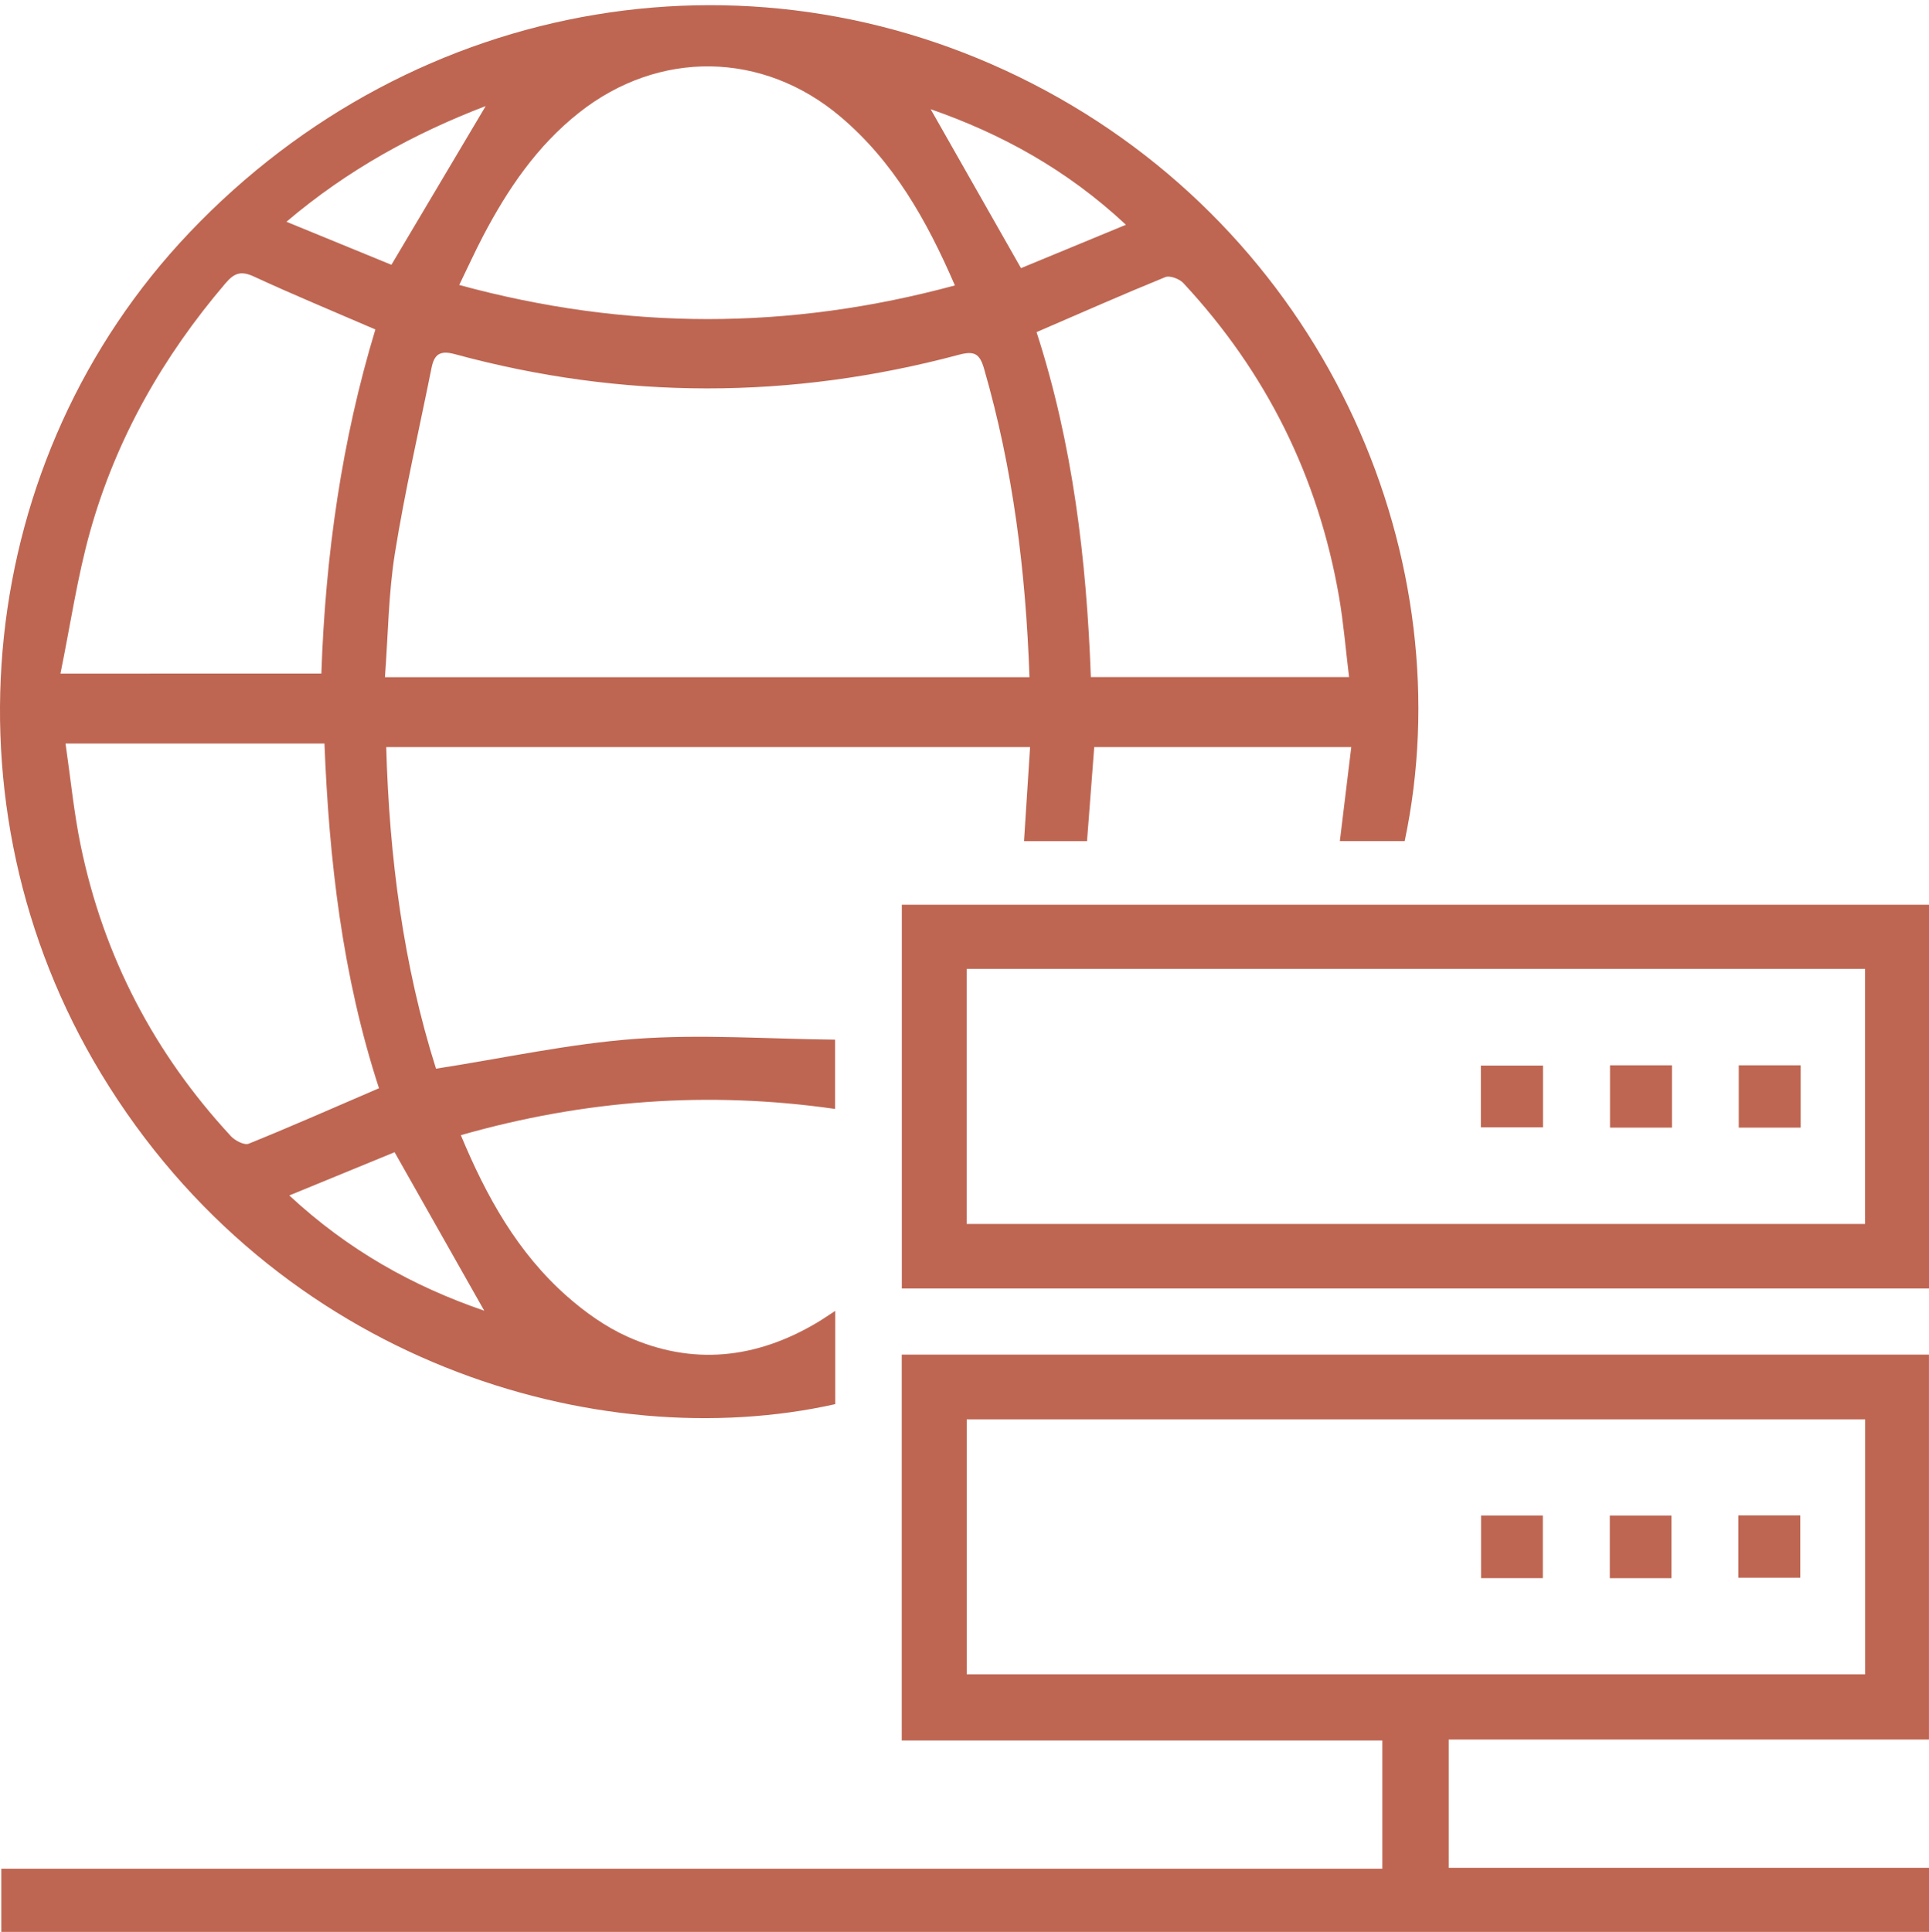
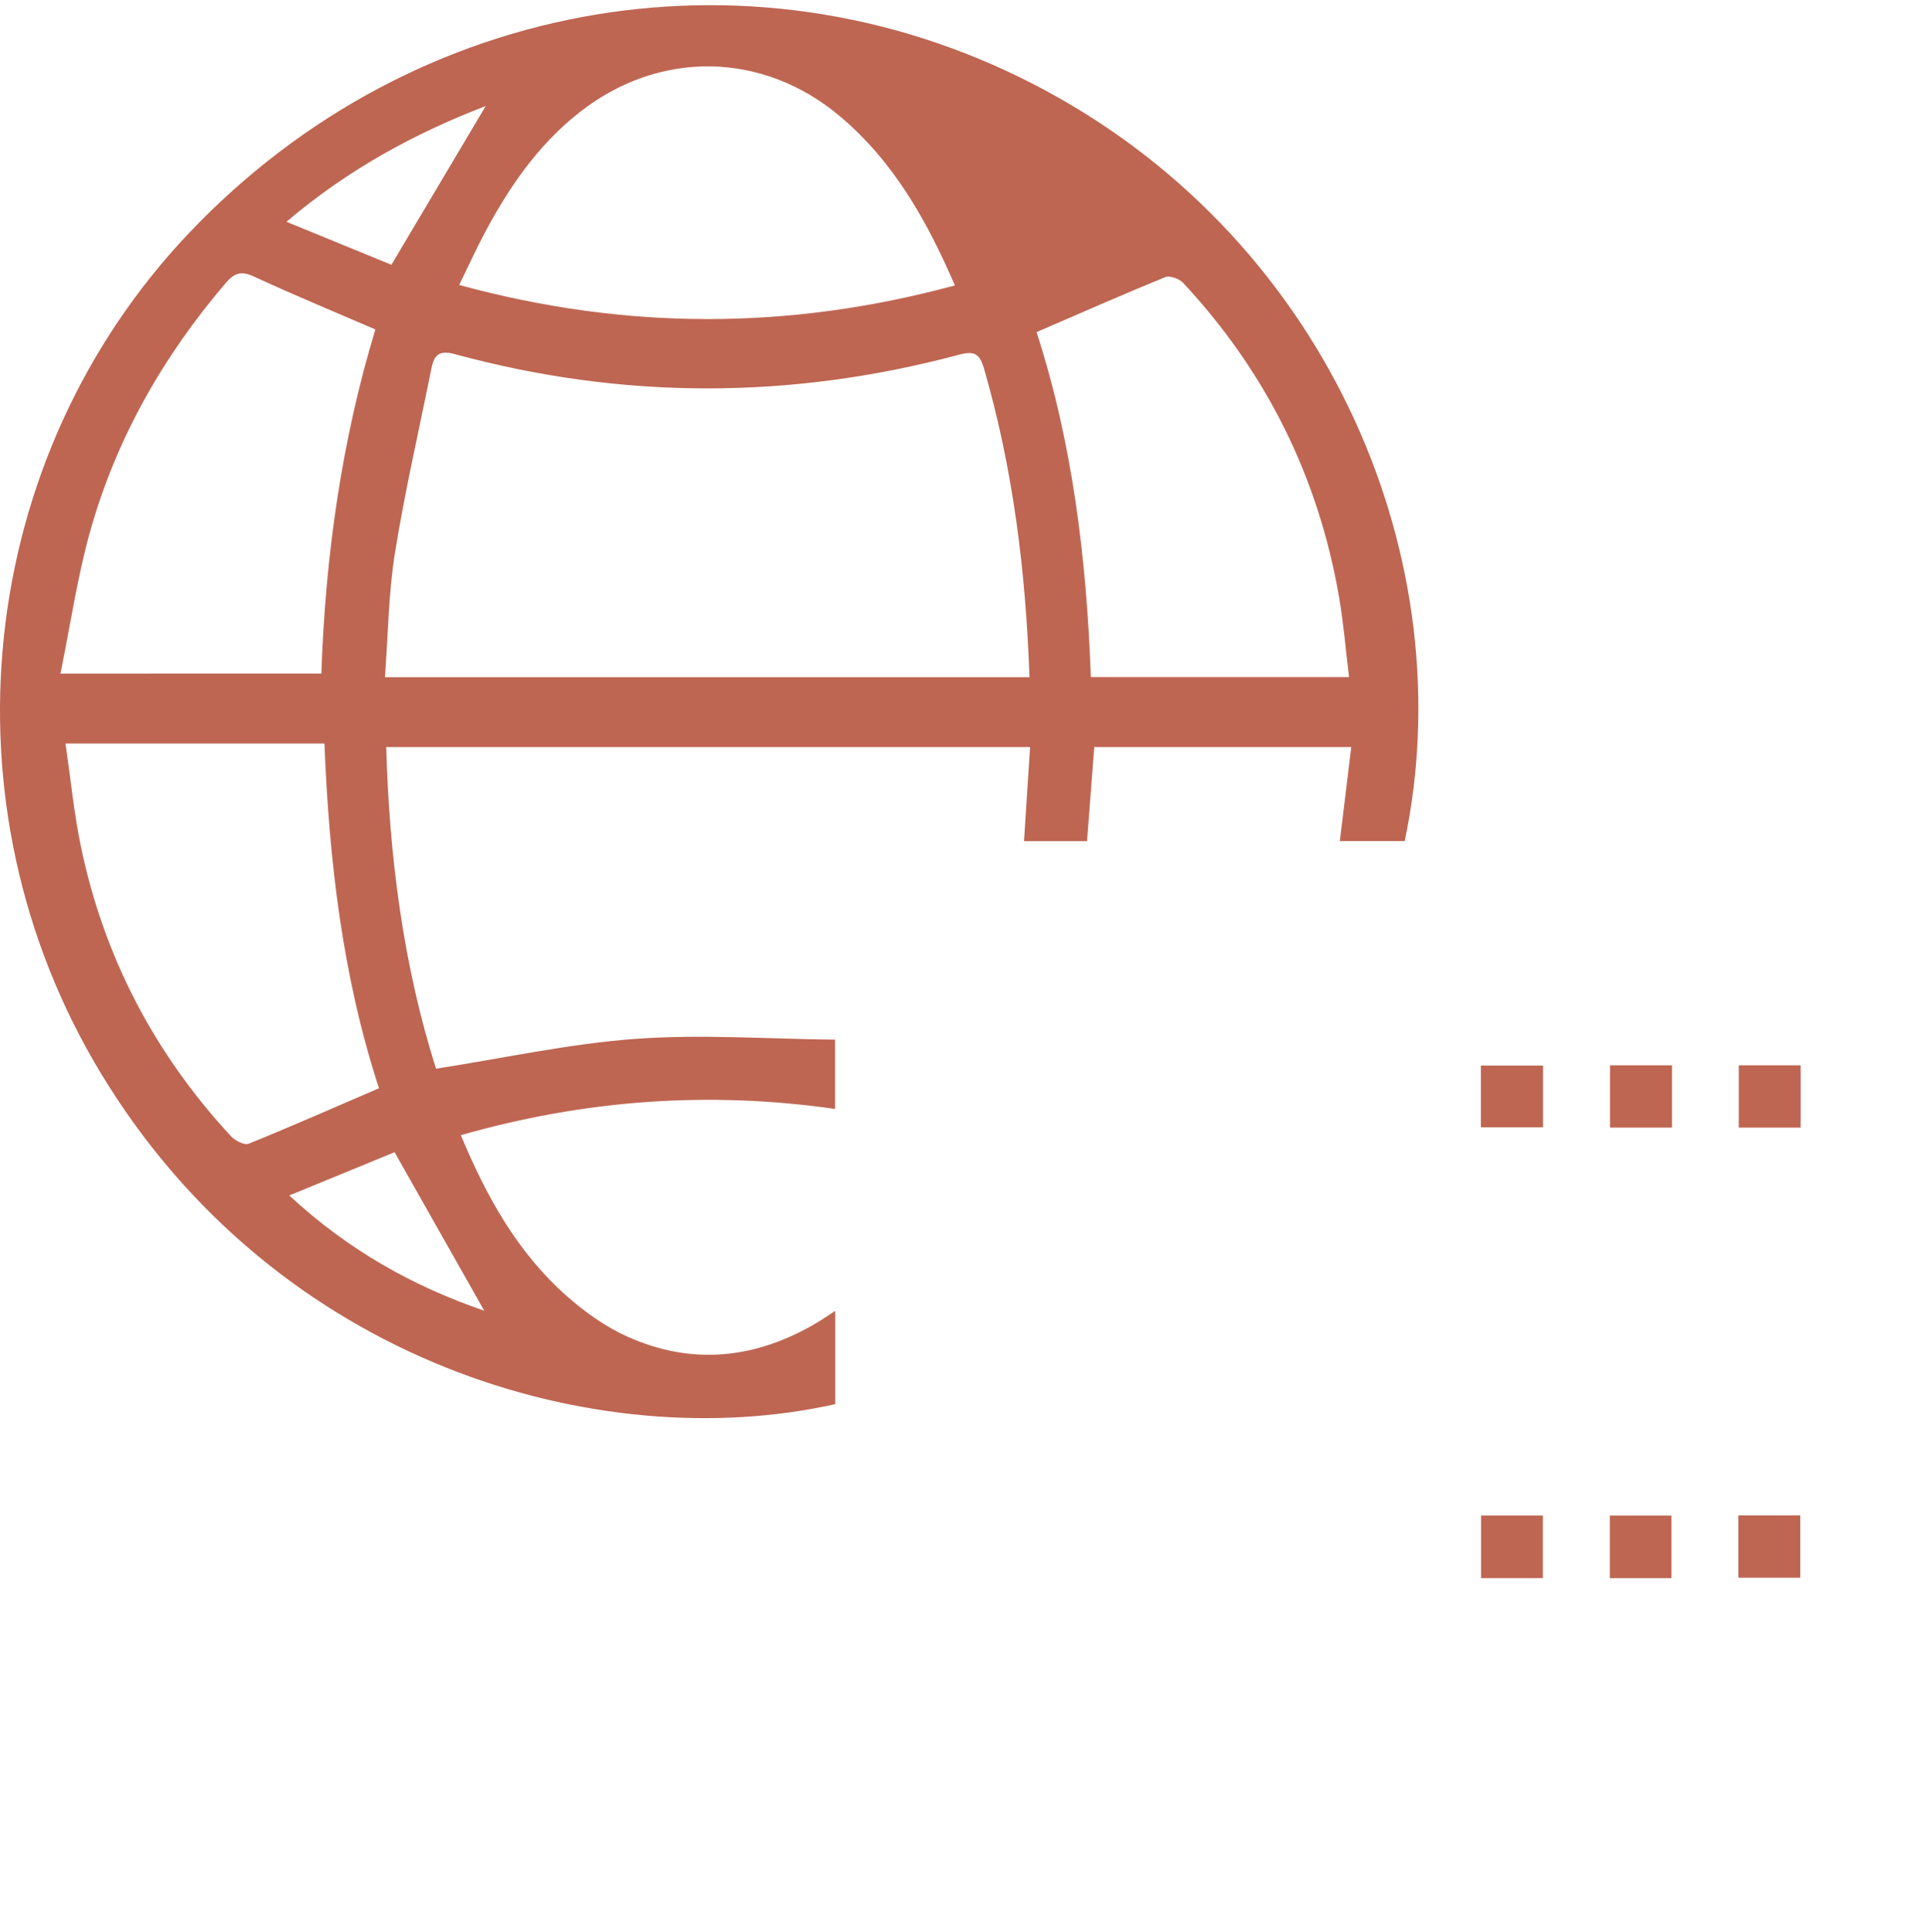
<svg xmlns="http://www.w3.org/2000/svg" version="1.1" id="Слой_1" x="0" y="0" viewBox="0 0 479.61 480.35" xml:space="preserve">
  <style>.st0{fill:#be6652}</style>
-   <path class="st0" d="M335.97 185.76h-63.91c-.6 7.89-1.19 15.63-1.79 23.39H254.6c.51-7.92 1-15.49 1.51-23.39H96.03c.76 27.4 4.27 54.38 12.38 79.96 16.87-2.62 33.18-6.22 49.65-7.42 16.34-1.19 32.85.03 49.57.2v17.23c-31.38-4.5-62.15-2.29-93.05 6.52 6.34 15.24 14.1 29.24 26.45 40.11 4.44 3.91 9.49 7.51 14.86 9.94 16.21 7.32 32.08 5.58 47.26-3.44 1.39-.82 2.71-1.75 4.52-2.92v23.19C148.91 362.29 68.65 338.89 25.1 266.9-15.32 200.07-6.16 113.88 47.07 57.86c56.26-59.2 142.01-73.57 212.87-35.36 71.02 38.29 103.92 117.46 89.31 186.63h-16.12c.94-7.72 1.87-15.38 2.84-23.37zm-80.01-17.38c-.92-26.32-4.08-51.8-11.3-76.73-1.08-3.74-2.42-4.46-6.26-3.44-41.75 11.16-83.57 11.2-125.3-.15-3.83-1.04-5.15.14-5.82 3.48-3.07 15.31-6.61 30.55-9.08 45.95-1.62 10.09-1.7 20.42-2.49 30.89h160.25zm-18.54-97.41c-7.03-16.27-15.25-30.77-28.41-41.92-19.34-16.38-45.22-16.74-65.11-.98-10.4 8.24-17.65 18.93-23.73 30.51-2.04 3.89-3.86 7.9-5.99 12.28 41.48 11.3 81.98 11.27 123.24.11zm20.3 11.61c9 27.79 12.43 56.58 13.5 85.77h64.2c-.84-6.87-1.37-13.45-2.49-19.94-5.16-29.83-18.1-55.87-38.72-78.03-.97-1.04-3.34-1.94-4.47-1.48-10.6 4.32-21.08 8.95-32.02 13.68zm-163.49 188c-9.1-27.88-12.41-56.69-13.56-85.71H16.29c1.27 8.75 2.08 17.17 3.78 25.41 5.69 27.54 18.27 51.62 37.37 72.25 1.02 1.1 3.33 2.28 4.4 1.84 10.74-4.35 21.36-9.04 32.39-13.79zM79.9 167.48c1.01-29.43 5.07-57.97 13.43-85.56-10.44-4.51-20.41-8.63-30.18-13.15-3.19-1.47-4.86-.94-7.08 1.66-15.56 18.23-27.2 38.66-33.67 61.73-3.19 11.39-4.89 23.2-7.37 35.33 22.41-.01 43.33-.01 64.87-.01zM231.39 27.15l22.46 39.52c8.11-3.35 16.73-6.91 26.09-10.78-14.74-13.78-31.14-22.68-48.55-28.74zM71.93 297.24c14.7 13.65 30.81 22.6 48.47 28.66-7.43-13.14-14.72-26.03-22.29-39.41-8.08 3.32-16.63 6.83-26.18 10.75zm48.83-270.87c-17.52 6.71-34.18 15.72-49.54 28.77 9.42 3.86 18.09 7.42 26.1 10.7 8.07-13.59 15.76-26.54 23.44-39.47z" />
-   <path class="st0" d="M224.2 432.76v-95.94h255.4v95.7H360.2v31.89h119.46v15.94H.32v-15.7h343.37v-31.89H224.2zm239.53-79.84H240.36v63.4h223.37v-63.4zM479.61 320.37H224.22v-95.41h255.39v95.41zm-15.9-79.46H240.35v63.42h223.36v-63.42z" />
+   <path class="st0" d="M335.97 185.76h-63.91c-.6 7.89-1.19 15.63-1.79 23.39H254.6c.51-7.92 1-15.49 1.51-23.39H96.03c.76 27.4 4.27 54.38 12.38 79.96 16.87-2.62 33.18-6.22 49.65-7.42 16.34-1.19 32.85.03 49.57.2v17.23c-31.38-4.5-62.15-2.29-93.05 6.52 6.34 15.24 14.1 29.24 26.45 40.11 4.44 3.91 9.49 7.51 14.86 9.94 16.21 7.32 32.08 5.58 47.26-3.44 1.39-.82 2.71-1.75 4.52-2.92v23.19C148.91 362.29 68.65 338.89 25.1 266.9-15.32 200.07-6.16 113.88 47.07 57.86c56.26-59.2 142.01-73.57 212.87-35.36 71.02 38.29 103.92 117.46 89.31 186.63h-16.12c.94-7.72 1.87-15.38 2.84-23.37zm-80.01-17.38c-.92-26.32-4.08-51.8-11.3-76.73-1.08-3.74-2.42-4.46-6.26-3.44-41.75 11.16-83.57 11.2-125.3-.15-3.83-1.04-5.15.14-5.82 3.48-3.07 15.31-6.61 30.55-9.08 45.95-1.62 10.09-1.7 20.42-2.49 30.89h160.25zm-18.54-97.41c-7.03-16.27-15.25-30.77-28.41-41.92-19.34-16.38-45.22-16.74-65.11-.98-10.4 8.24-17.65 18.93-23.73 30.51-2.04 3.89-3.86 7.9-5.99 12.28 41.48 11.3 81.98 11.27 123.24.11zm20.3 11.61c9 27.79 12.43 56.58 13.5 85.77h64.2c-.84-6.87-1.37-13.45-2.49-19.94-5.16-29.83-18.1-55.87-38.72-78.03-.97-1.04-3.34-1.94-4.47-1.48-10.6 4.32-21.08 8.95-32.02 13.68zm-163.49 188c-9.1-27.88-12.41-56.69-13.56-85.71H16.29c1.27 8.75 2.08 17.17 3.78 25.41 5.69 27.54 18.27 51.62 37.37 72.25 1.02 1.1 3.33 2.28 4.4 1.84 10.74-4.35 21.36-9.04 32.39-13.79zM79.9 167.48c1.01-29.43 5.07-57.97 13.43-85.56-10.44-4.51-20.41-8.63-30.18-13.15-3.19-1.47-4.86-.94-7.08 1.66-15.56 18.23-27.2 38.66-33.67 61.73-3.19 11.39-4.89 23.2-7.37 35.33 22.41-.01 43.33-.01 64.87-.01zM231.39 27.15l22.46 39.52zM71.93 297.24c14.7 13.65 30.81 22.6 48.47 28.66-7.43-13.14-14.72-26.03-22.29-39.41-8.08 3.32-16.63 6.83-26.18 10.75zm48.83-270.87c-17.52 6.71-34.18 15.72-49.54 28.77 9.42 3.86 18.09 7.42 26.1 10.7 8.07-13.59 15.76-26.54 23.44-39.47z" />
  <path class="st0" d="M383.6 392.39h-15.36v-15.57h15.36v15.57zM415.58 392.4h-15.33v-15.57h15.33v15.57zM432.22 376.79h15.39v15.49h-15.39v-15.49zM368.19 280.3v-15.35h15.45v15.35h-15.45zM415.7 280.37h-15.4v-15.49h15.4v15.49zM447.7 280.37h-15.39v-15.49h15.39v15.49z" />
</svg>